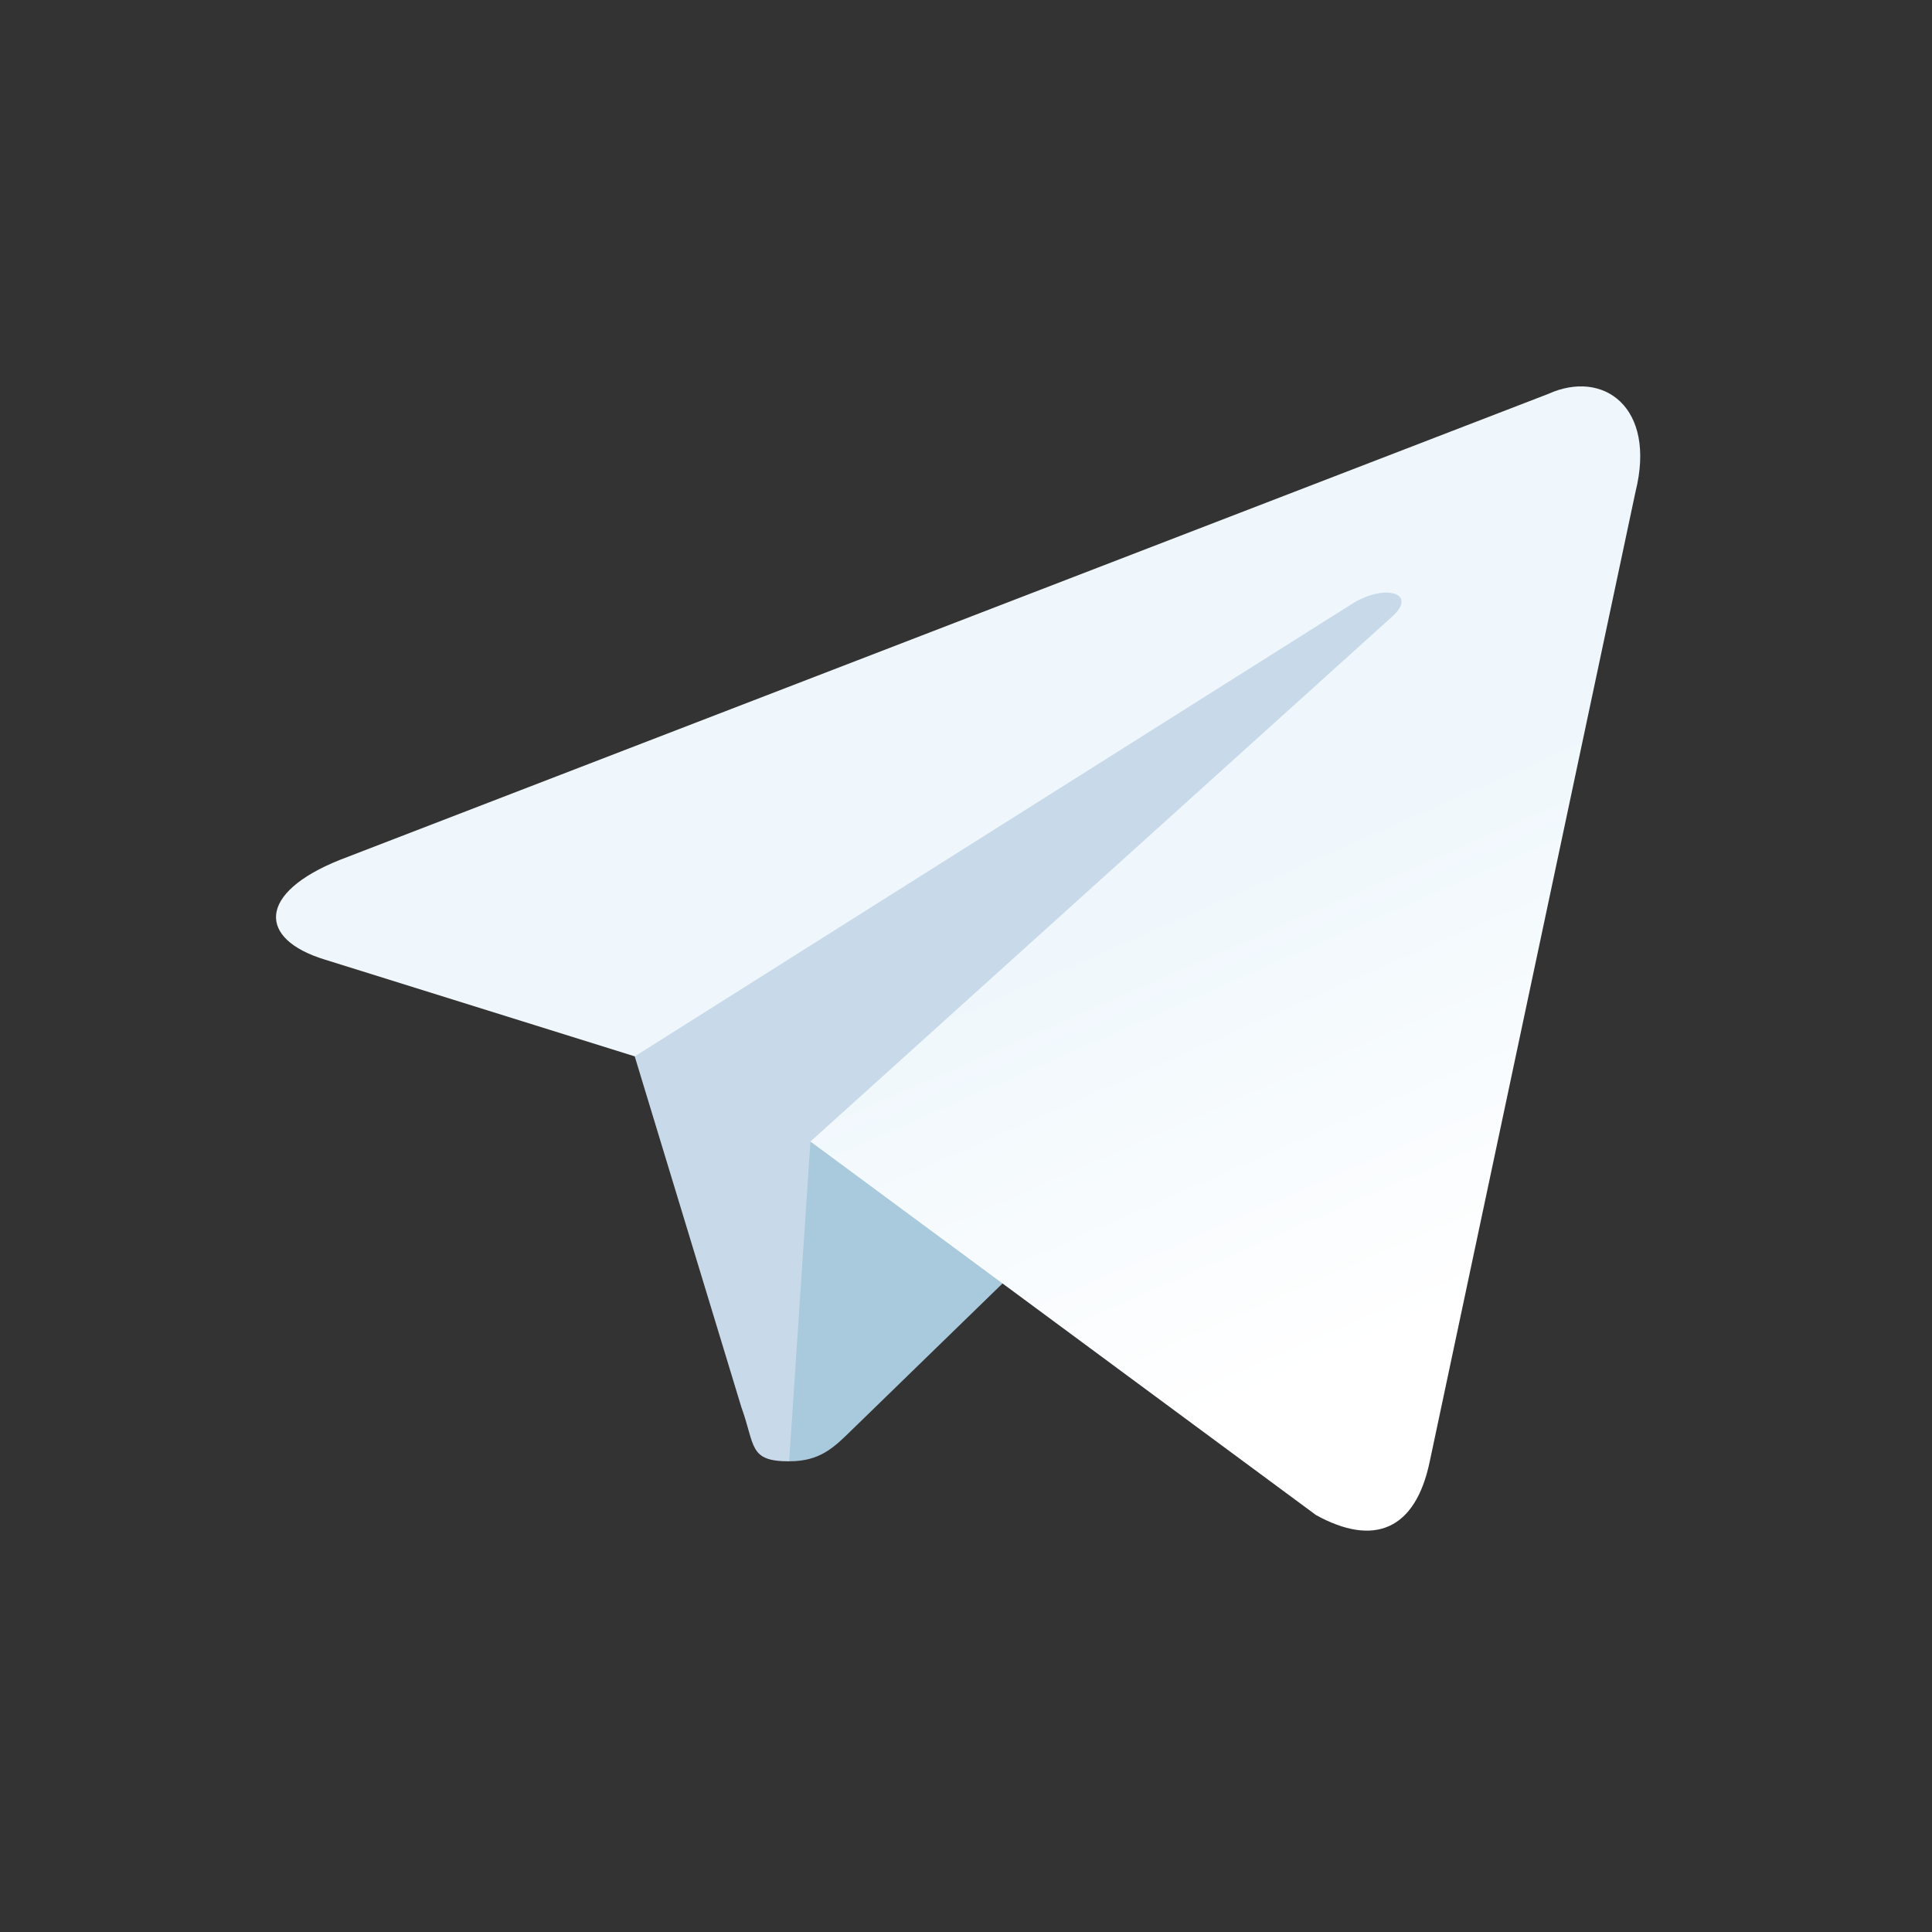
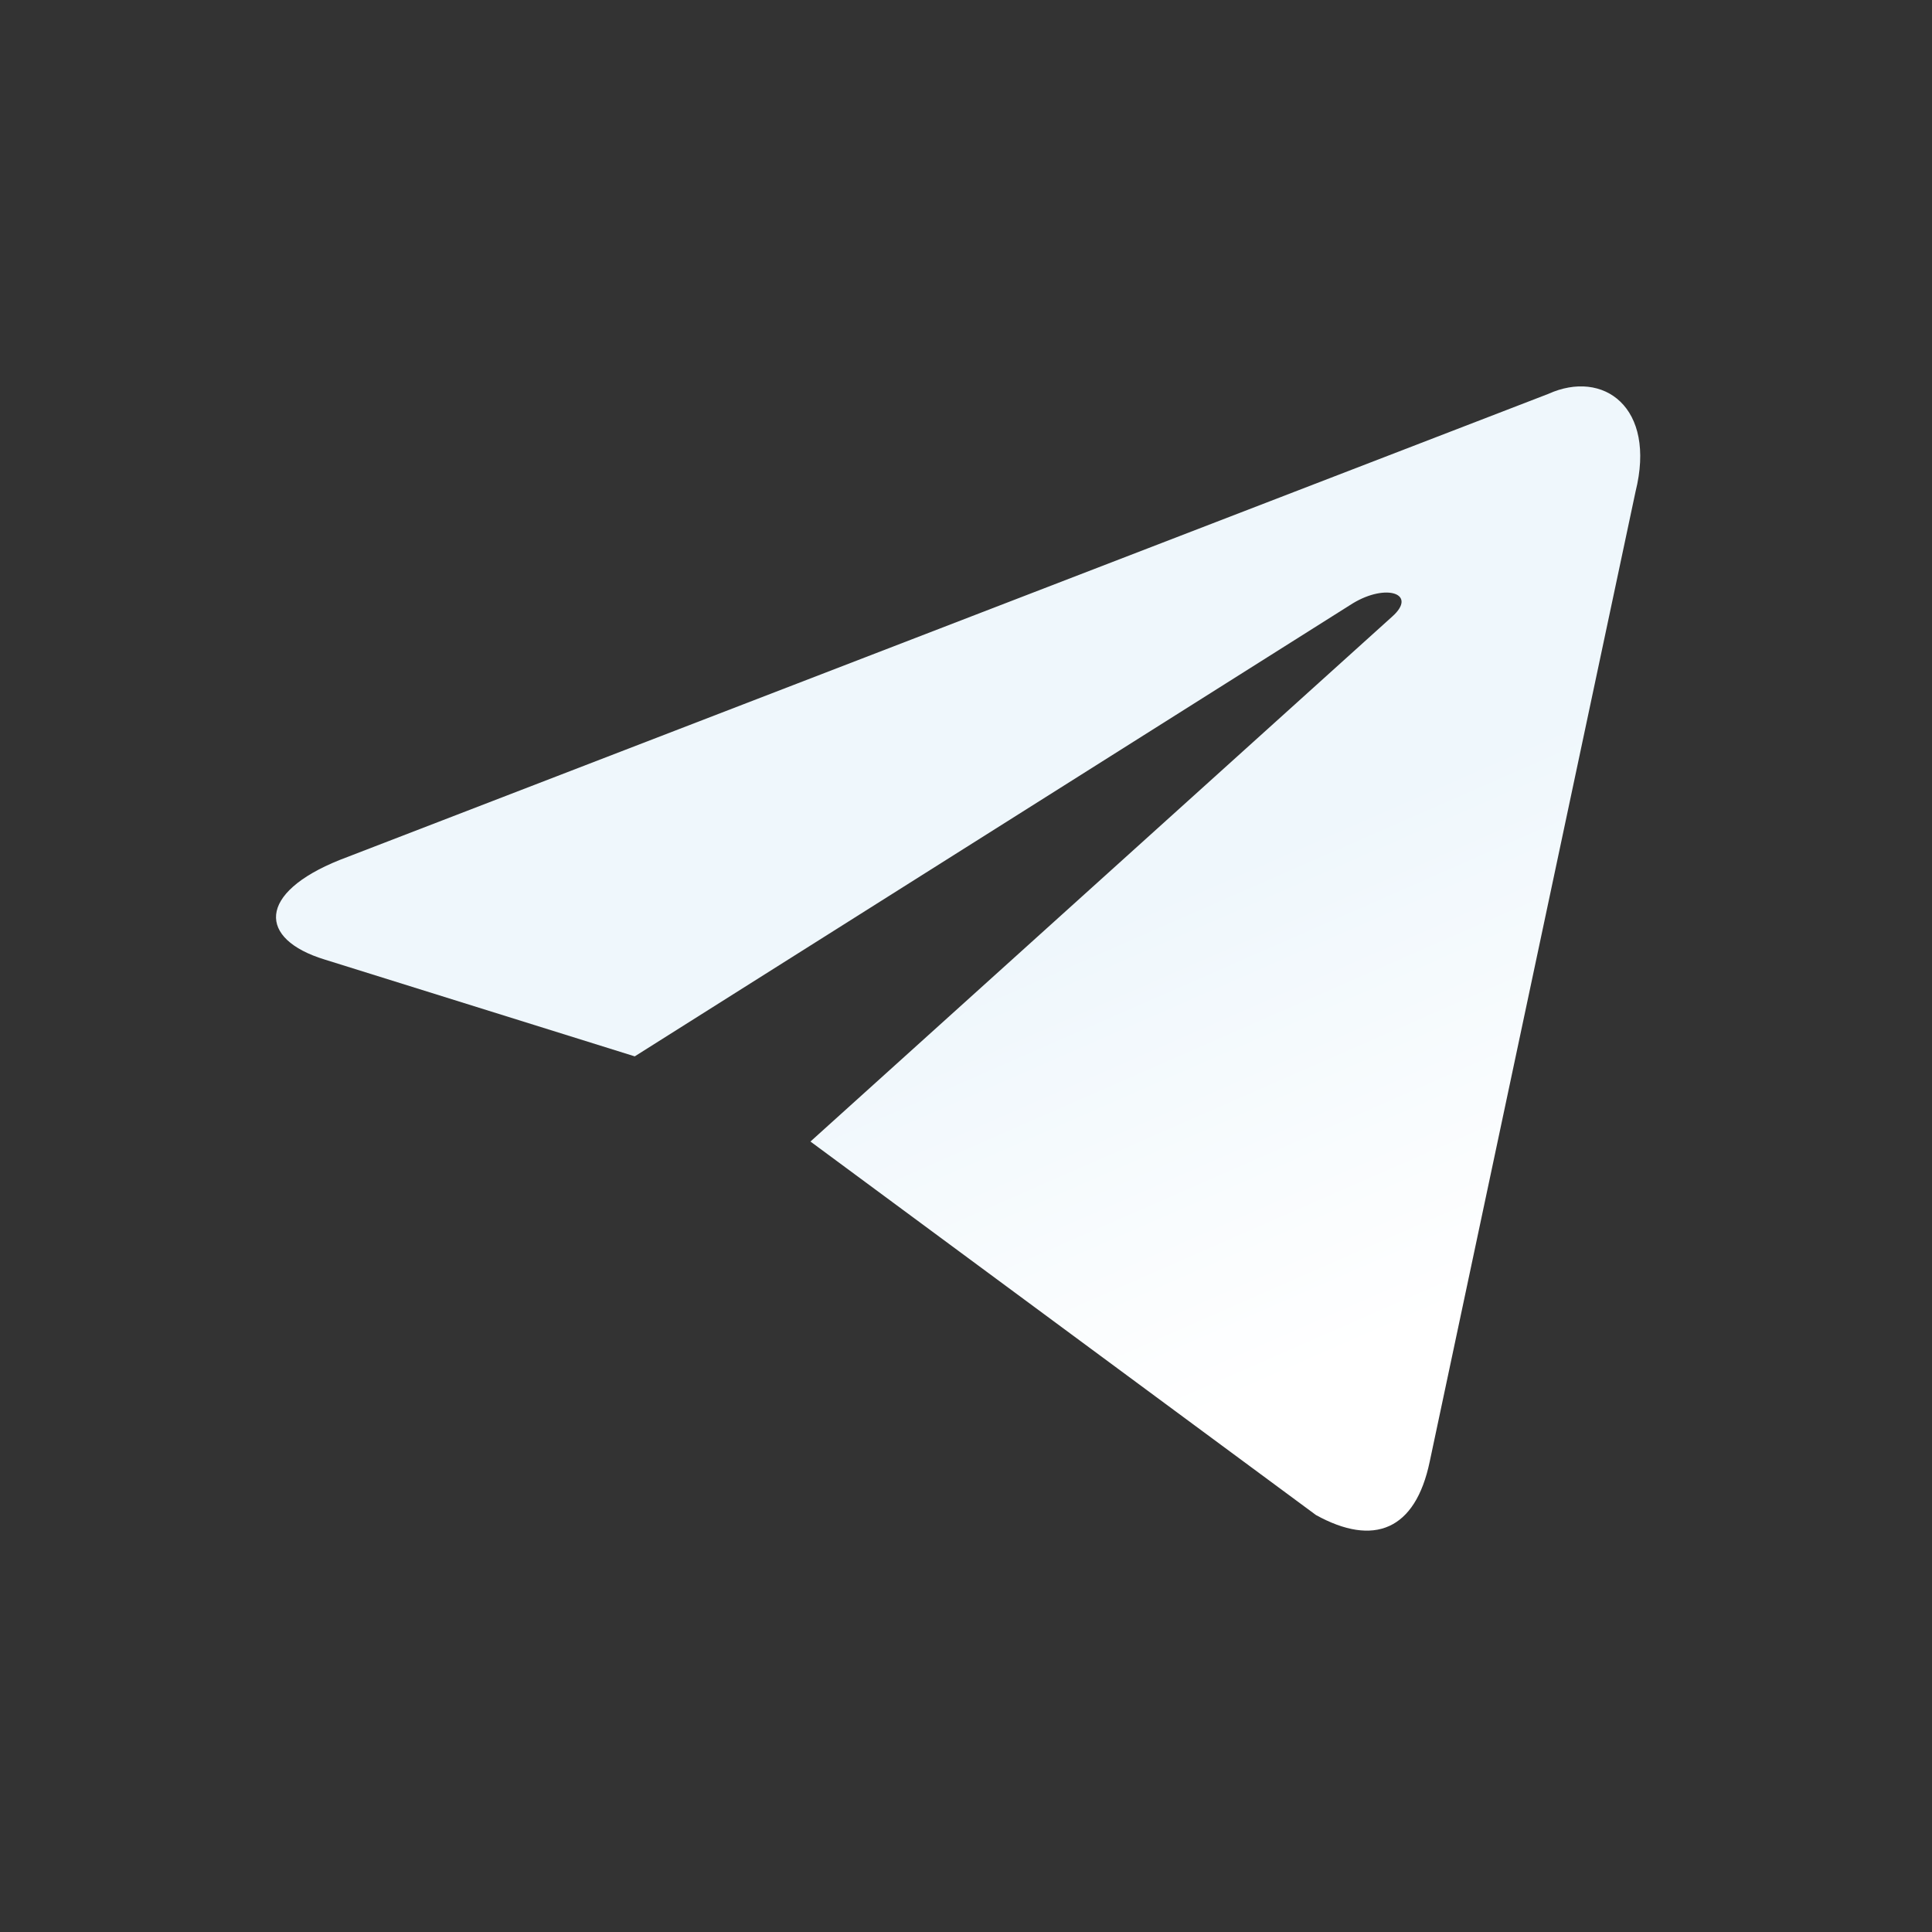
<svg xmlns="http://www.w3.org/2000/svg" width="24px" height="24px" viewBox="0 0 35 35" version="1.1">
  <rect x="0" y="0" width="35" height="35" fill="#333333" stroke="none" />
  <defs>
    <linearGradient id="linearGradient-1" x1="66%" y1="43.7%" x2="85.1%" y2="80.2%">
      <stop stop-color="#EFF7FC" offset="0%" />
      <stop stop-color="#FFFFFF" offset="100%" />
    </linearGradient>
  </defs>
  <g id="Artboard" stroke="none" stroke-width="1" fill="none" fill-rule="evenodd">
    <g id="Group" transform="translate(5, 7)" fill-rule="nonzero">
-       <path id="Path" d="M9.296,19.473 C8.559,19.473 8.685,19.195 8.431,18.494 L6.265,11.369 L22.932,1.481" fill="#C8DAEA" />
-       <path id="Path" d="M9.296,19.473 C9.864,19.473 10.115,19.214 10.432,18.905 L13.462,15.959 L9.682,13.679" fill="#A9C9DD" />
      <path id="Path" d="M9.682,13.68 L18.841,20.447 C19.886,21.023 20.641,20.725 20.901,19.477 L24.629,1.908 C25.011,0.377 24.046,-0.317 23.046,0.137 L1.154,8.579 C-0.34,9.178 -0.332,10.012 0.882,10.383 L6.499,12.137 L19.506,3.931 C20.12,3.559 20.683,3.759 20.221,4.17" fill="url(#linearGradient-1)" />
    </g>
  </g>
</svg>